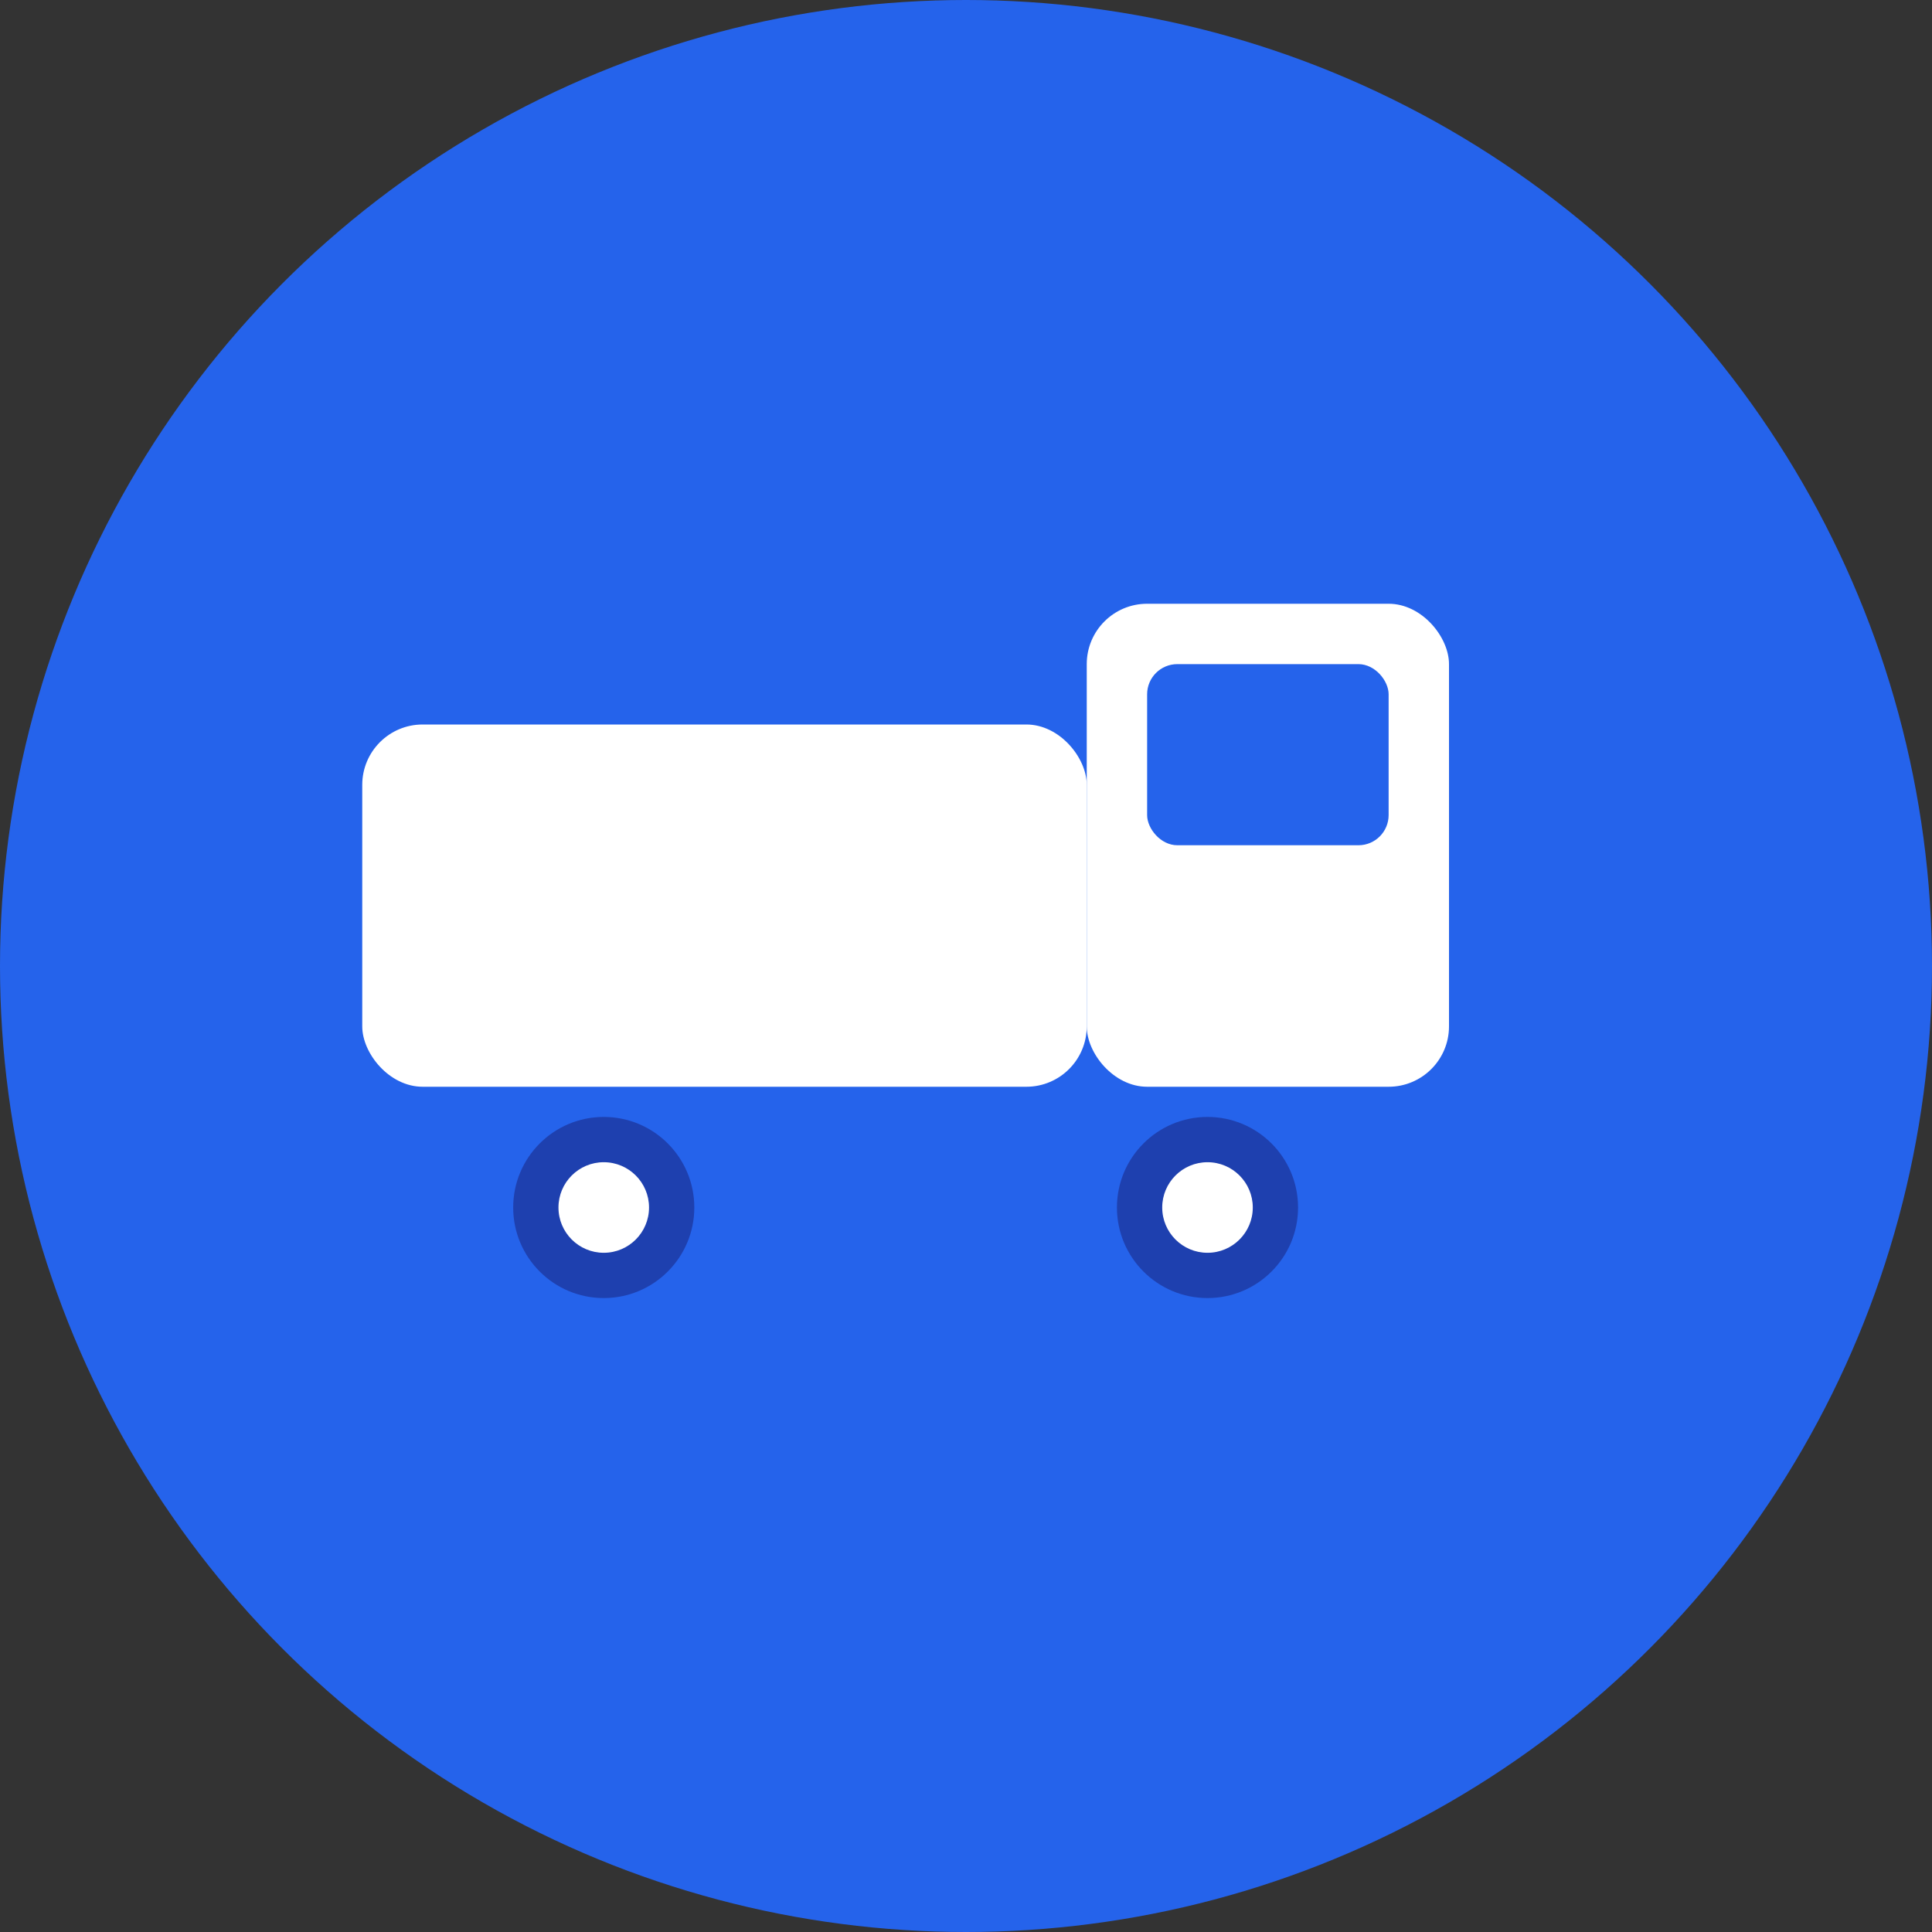
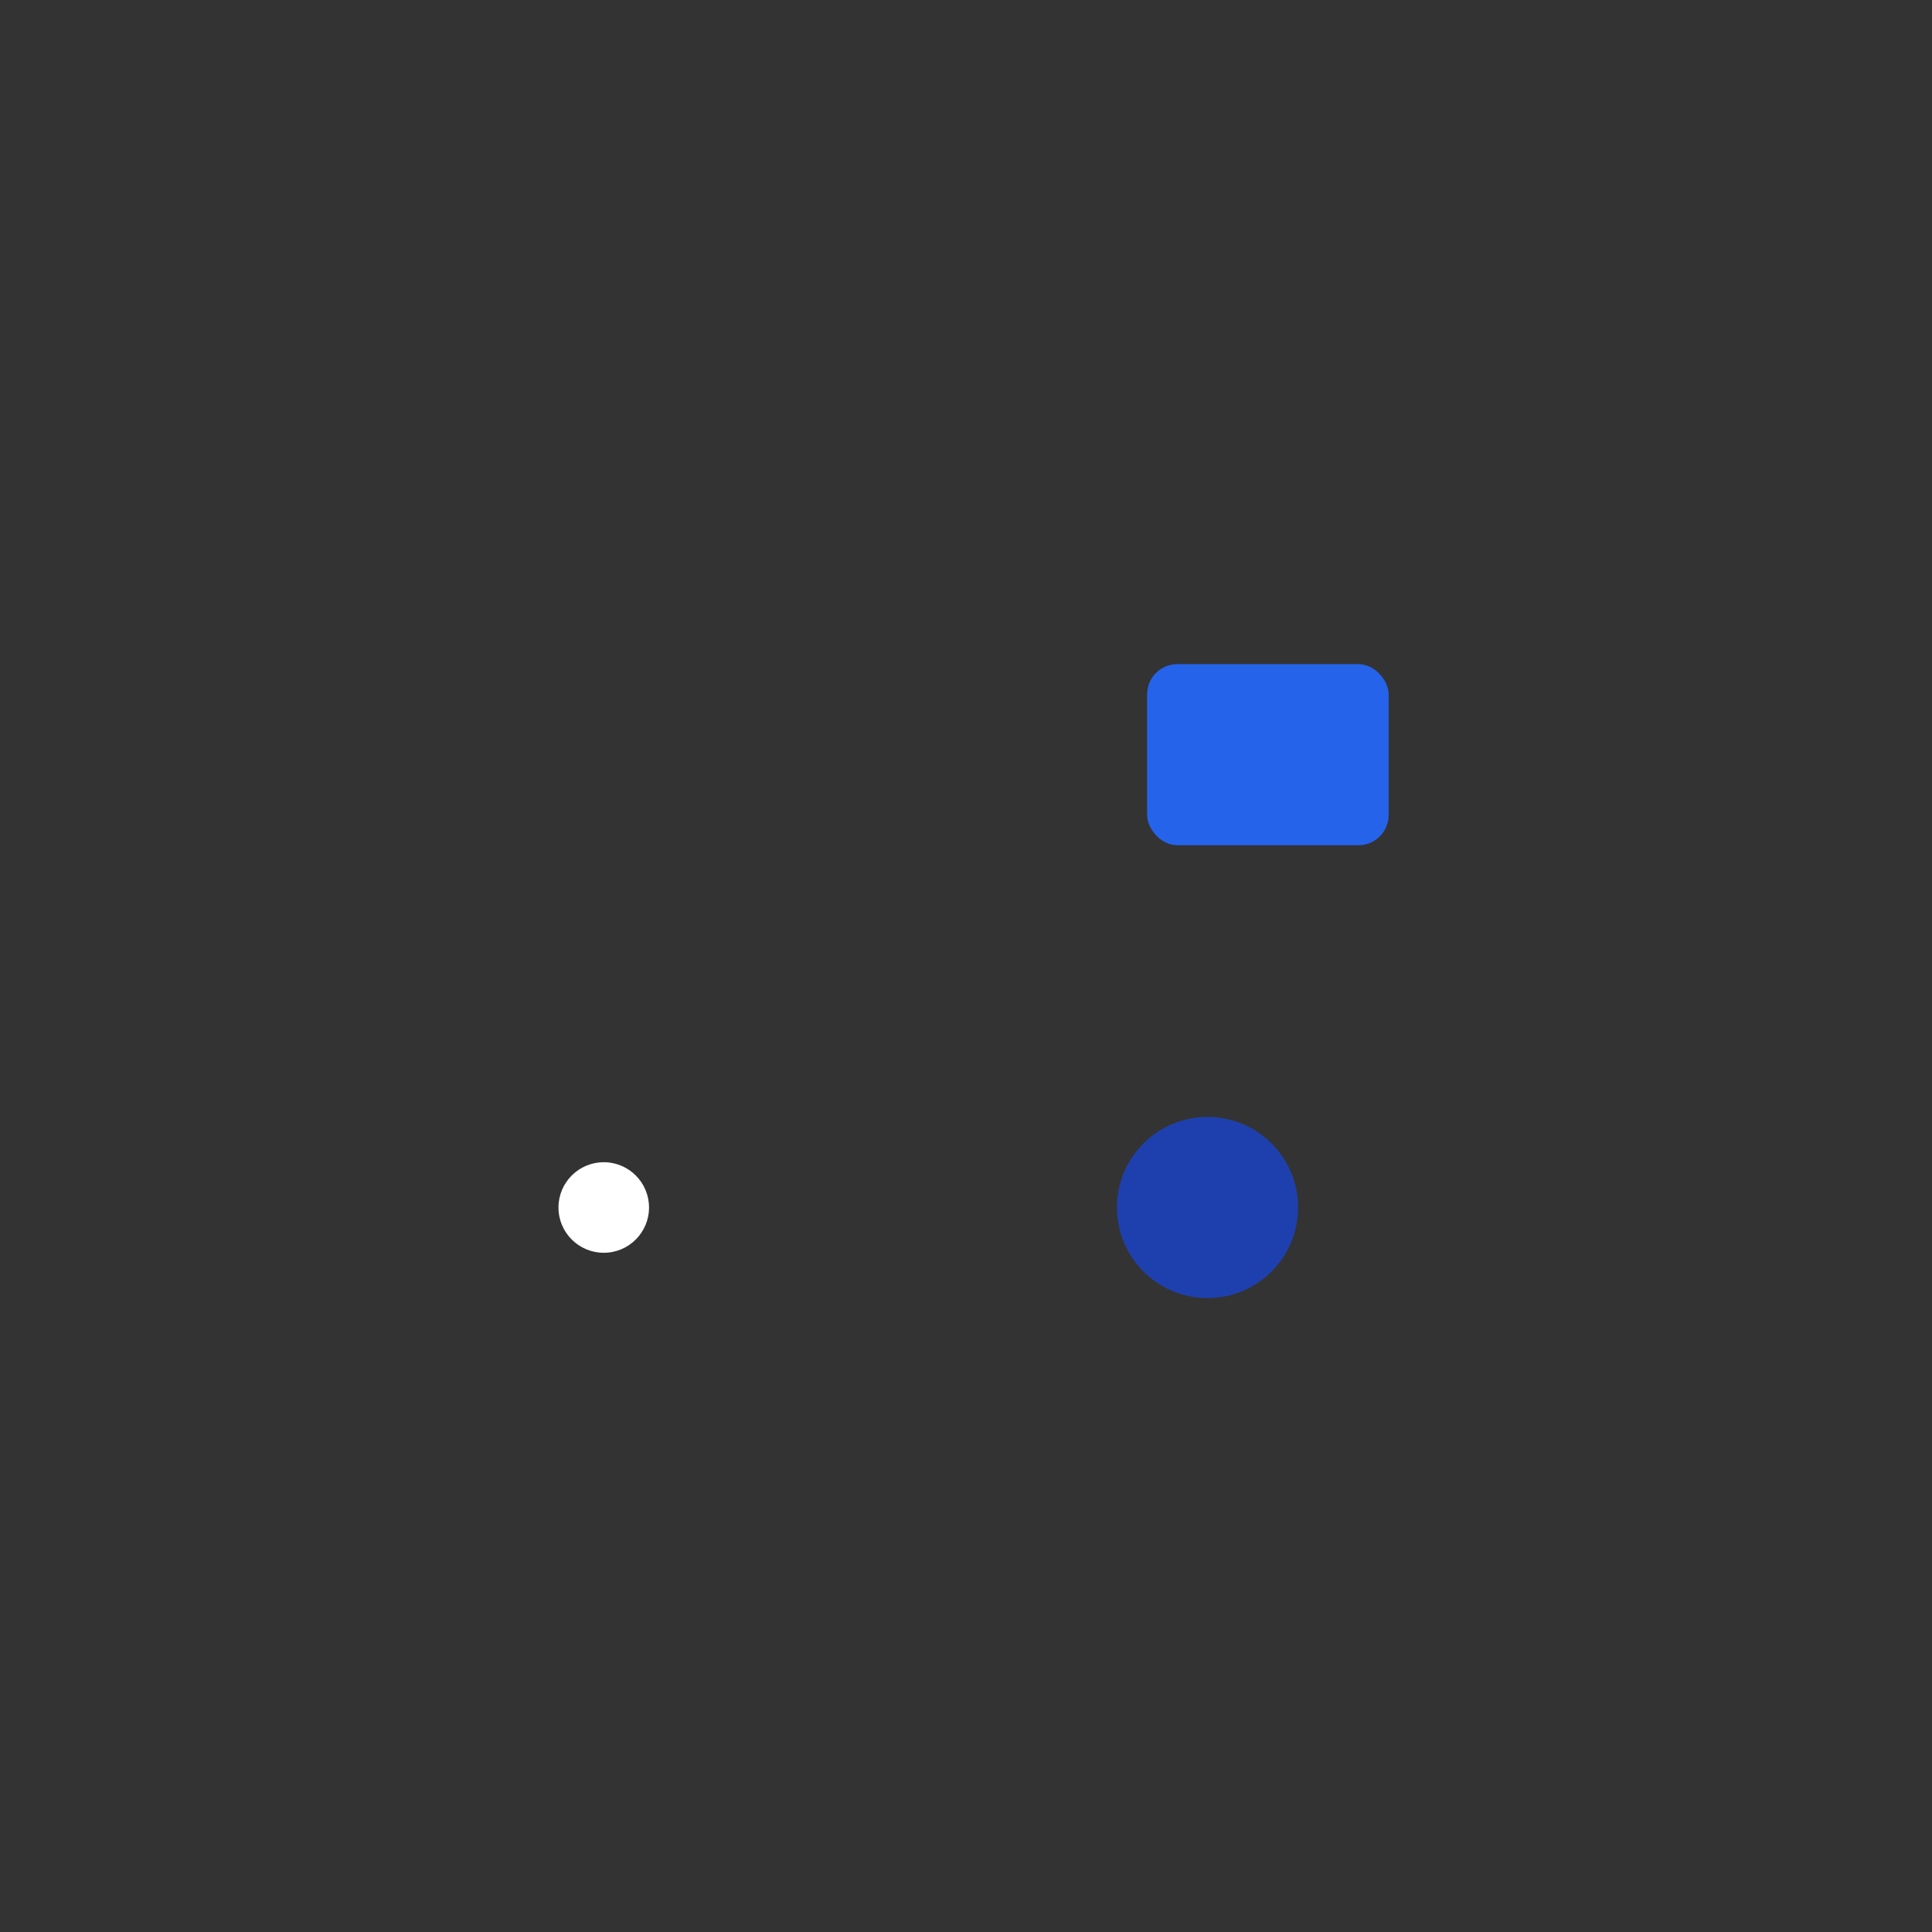
<svg xmlns="http://www.w3.org/2000/svg" width="64" height="64" viewBox="0 0 64 64" fill="none">
  <rect x="0" y="0" width="64" height="64" fill="#333333" stroke="none" />
-   <circle cx="32" cy="32" r="32" fill="#2563eb" />
  <g transform="translate(12, 20)">
-     <rect x="0" y="4" width="24" height="12" rx="2" fill="white" />
-     <rect x="24" y="0" width="12" height="16" rx="2" fill="white" />
    <rect x="26" y="2" width="8" height="6" rx="1" fill="#2563eb" />
-     <circle cx="8" cy="20" r="3" fill="#1e40af" />
    <circle cx="8" cy="20" r="1.5" fill="white" />
    <circle cx="28" cy="20" r="3" fill="#1e40af" />
-     <circle cx="28" cy="20" r="1.5" fill="white" />
  </g>
</svg>